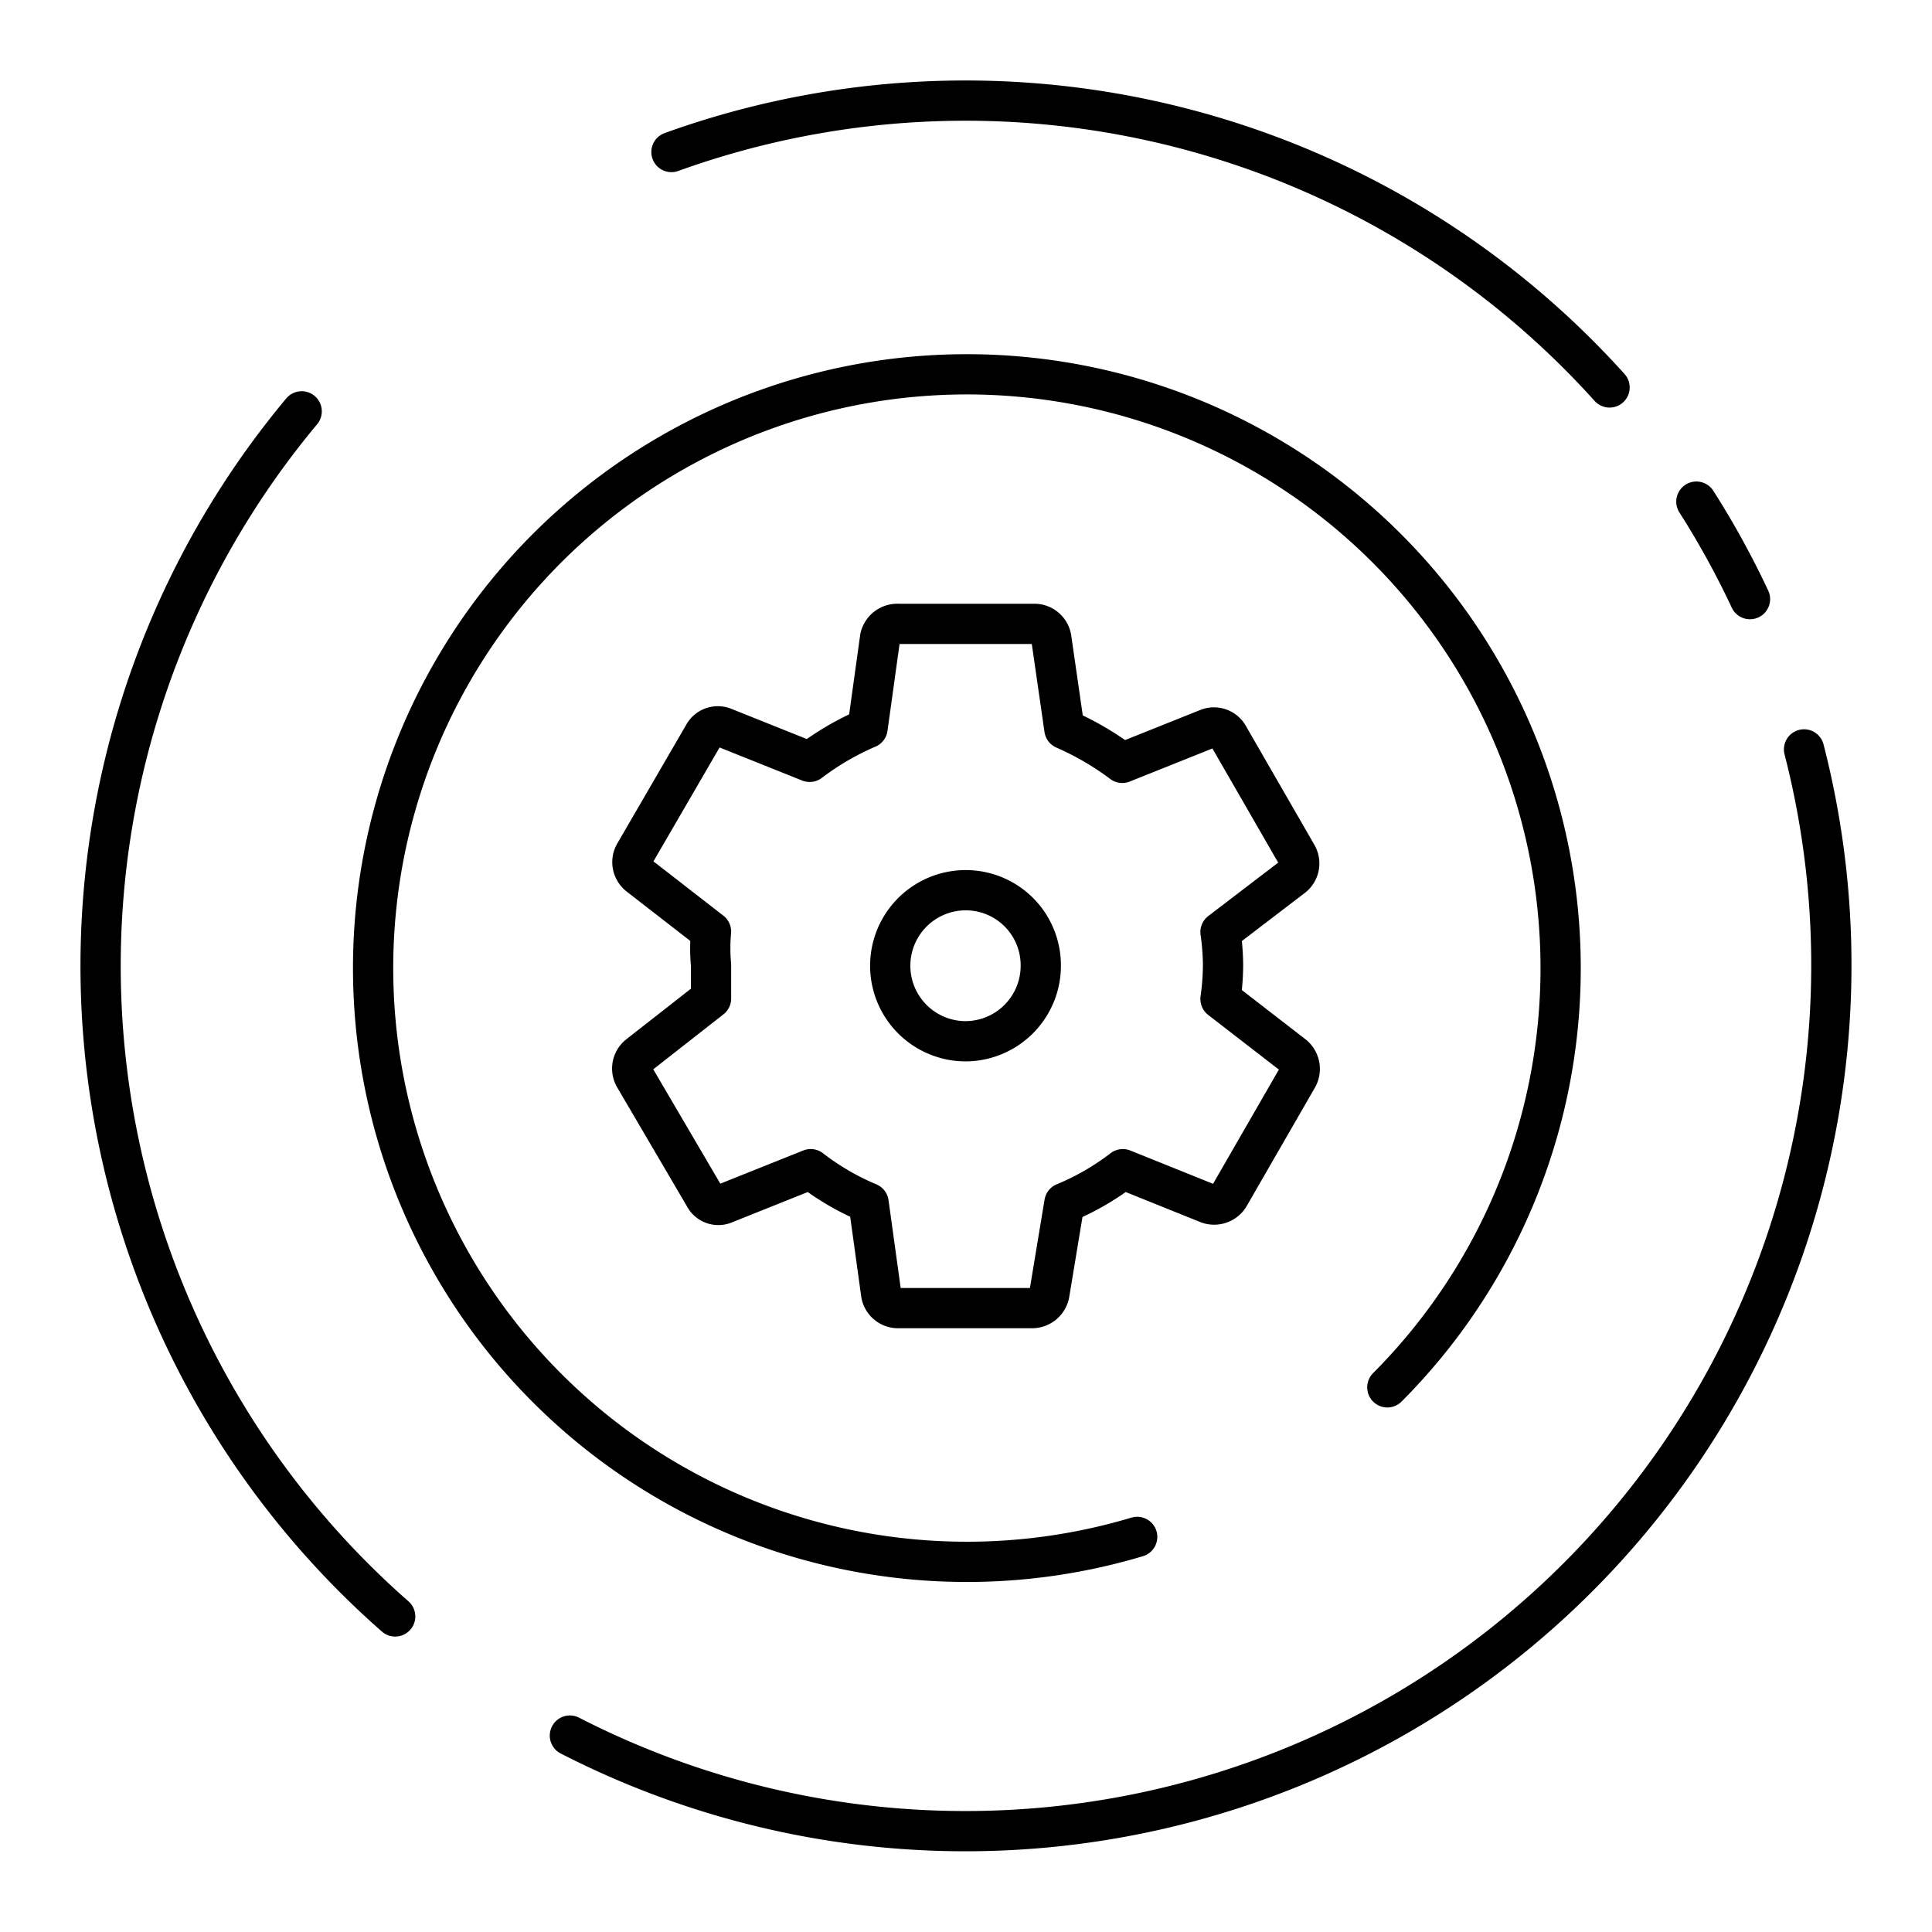
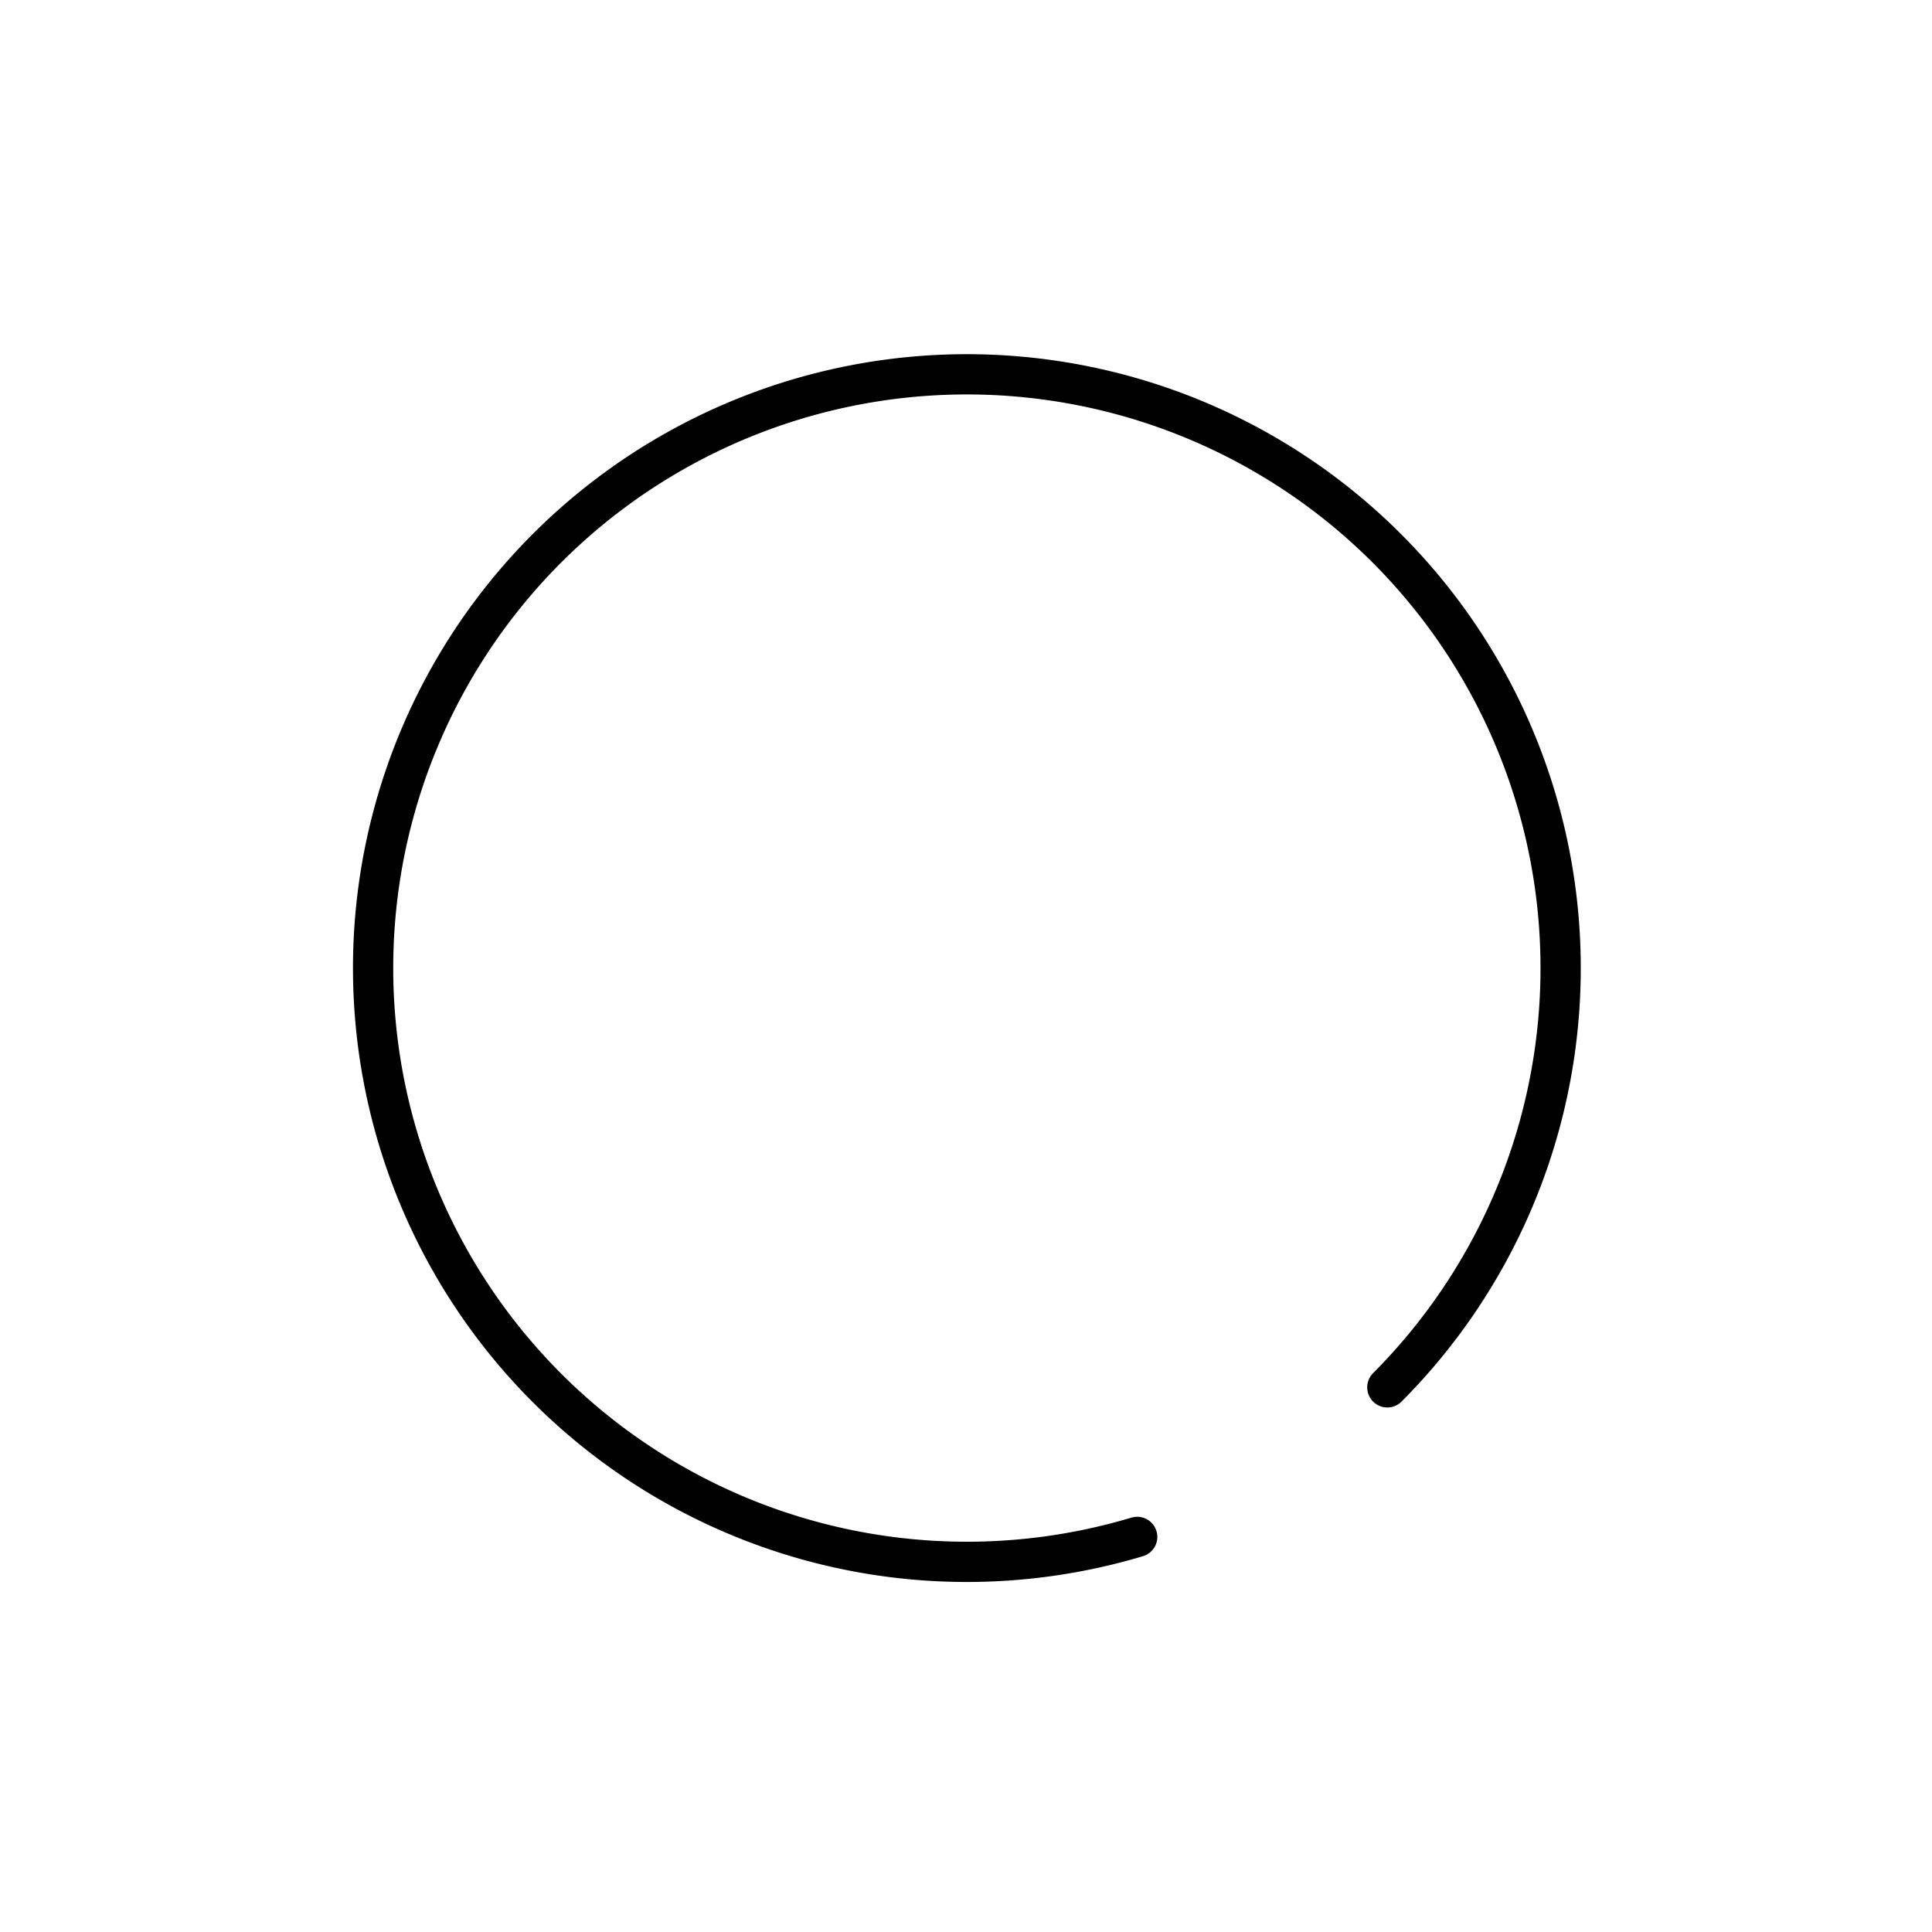
<svg xmlns="http://www.w3.org/2000/svg" width="800px" height="800px" viewBox="0 0 48 48">
  <defs>
    <style>.a{fill:none;stroke:#000000;stroke-linecap:round;stroke-linejoin:round;}</style>
  </defs>
-   <path class="a" d="M39.989,9.626A21.528,21.528,0,0,0,16.682,3.777" />
-   <path class="a" d="M43.478,14.885a21.458,21.458,0,0,0-1.332-2.422" />
-   <path class="a" d="M14.159,43.12A21.515,21.515,0,0,0,44.821,18.619" />
-   <path class="a" d="M7.495,10.22A21.502,21.502,0,0,0,9.818,40.16" />
-   <path class="a" d="M30.323,24.82a6.267,6.267,0,0,0,.063-.838,6.115,6.115,0,0,0-.063-.826l1.801-1.376a.425.425,0,0,0,.1-.538L30.523,18.29a.413.413,0,0,0-.513-.188l-2.127.851a7.203,7.203,0,0,0-1.438-.838L26.12,15.863a.425.425,0,0,0-.425-.363H22.317a.438.438,0,0,0-.45.338L21.554,18.09a6.868,6.868,0,0,0-1.438.838L17.99,18.077a.4.4,0,0,0-.513.188l-1.714,2.952a.425.425,0,0,0,.113.538l1.789,1.389a4.552,4.552,0,0,0,0,.826v.838l-1.789,1.401a.425.425,0,0,0-.113.55l1.739,2.965a.388.388,0,0,0,.513.175l2.127-.851a6.364,6.364,0,0,0,1.438.838l.313,2.264a.425.425,0,0,0,.425.35h3.327a.438.438,0,0,0,.425-.35l.375-2.264a6.367,6.367,0,0,0,1.451-.838l2.114.851a.438.438,0,0,0,.525-.175l1.701-2.952a.438.438,0,0,0-.1-.55ZM23.994,25.87a1.876,1.876,0,0,1,0-3.753h0a1.864,1.864,0,0,1,1.864,1.864h0A1.876,1.876,0,0,1,23.994,25.87Z" />
  <path class="a" d="M34.468,34.468a14.752,14.752,0,1,0-6.215,3.716" />
</svg>